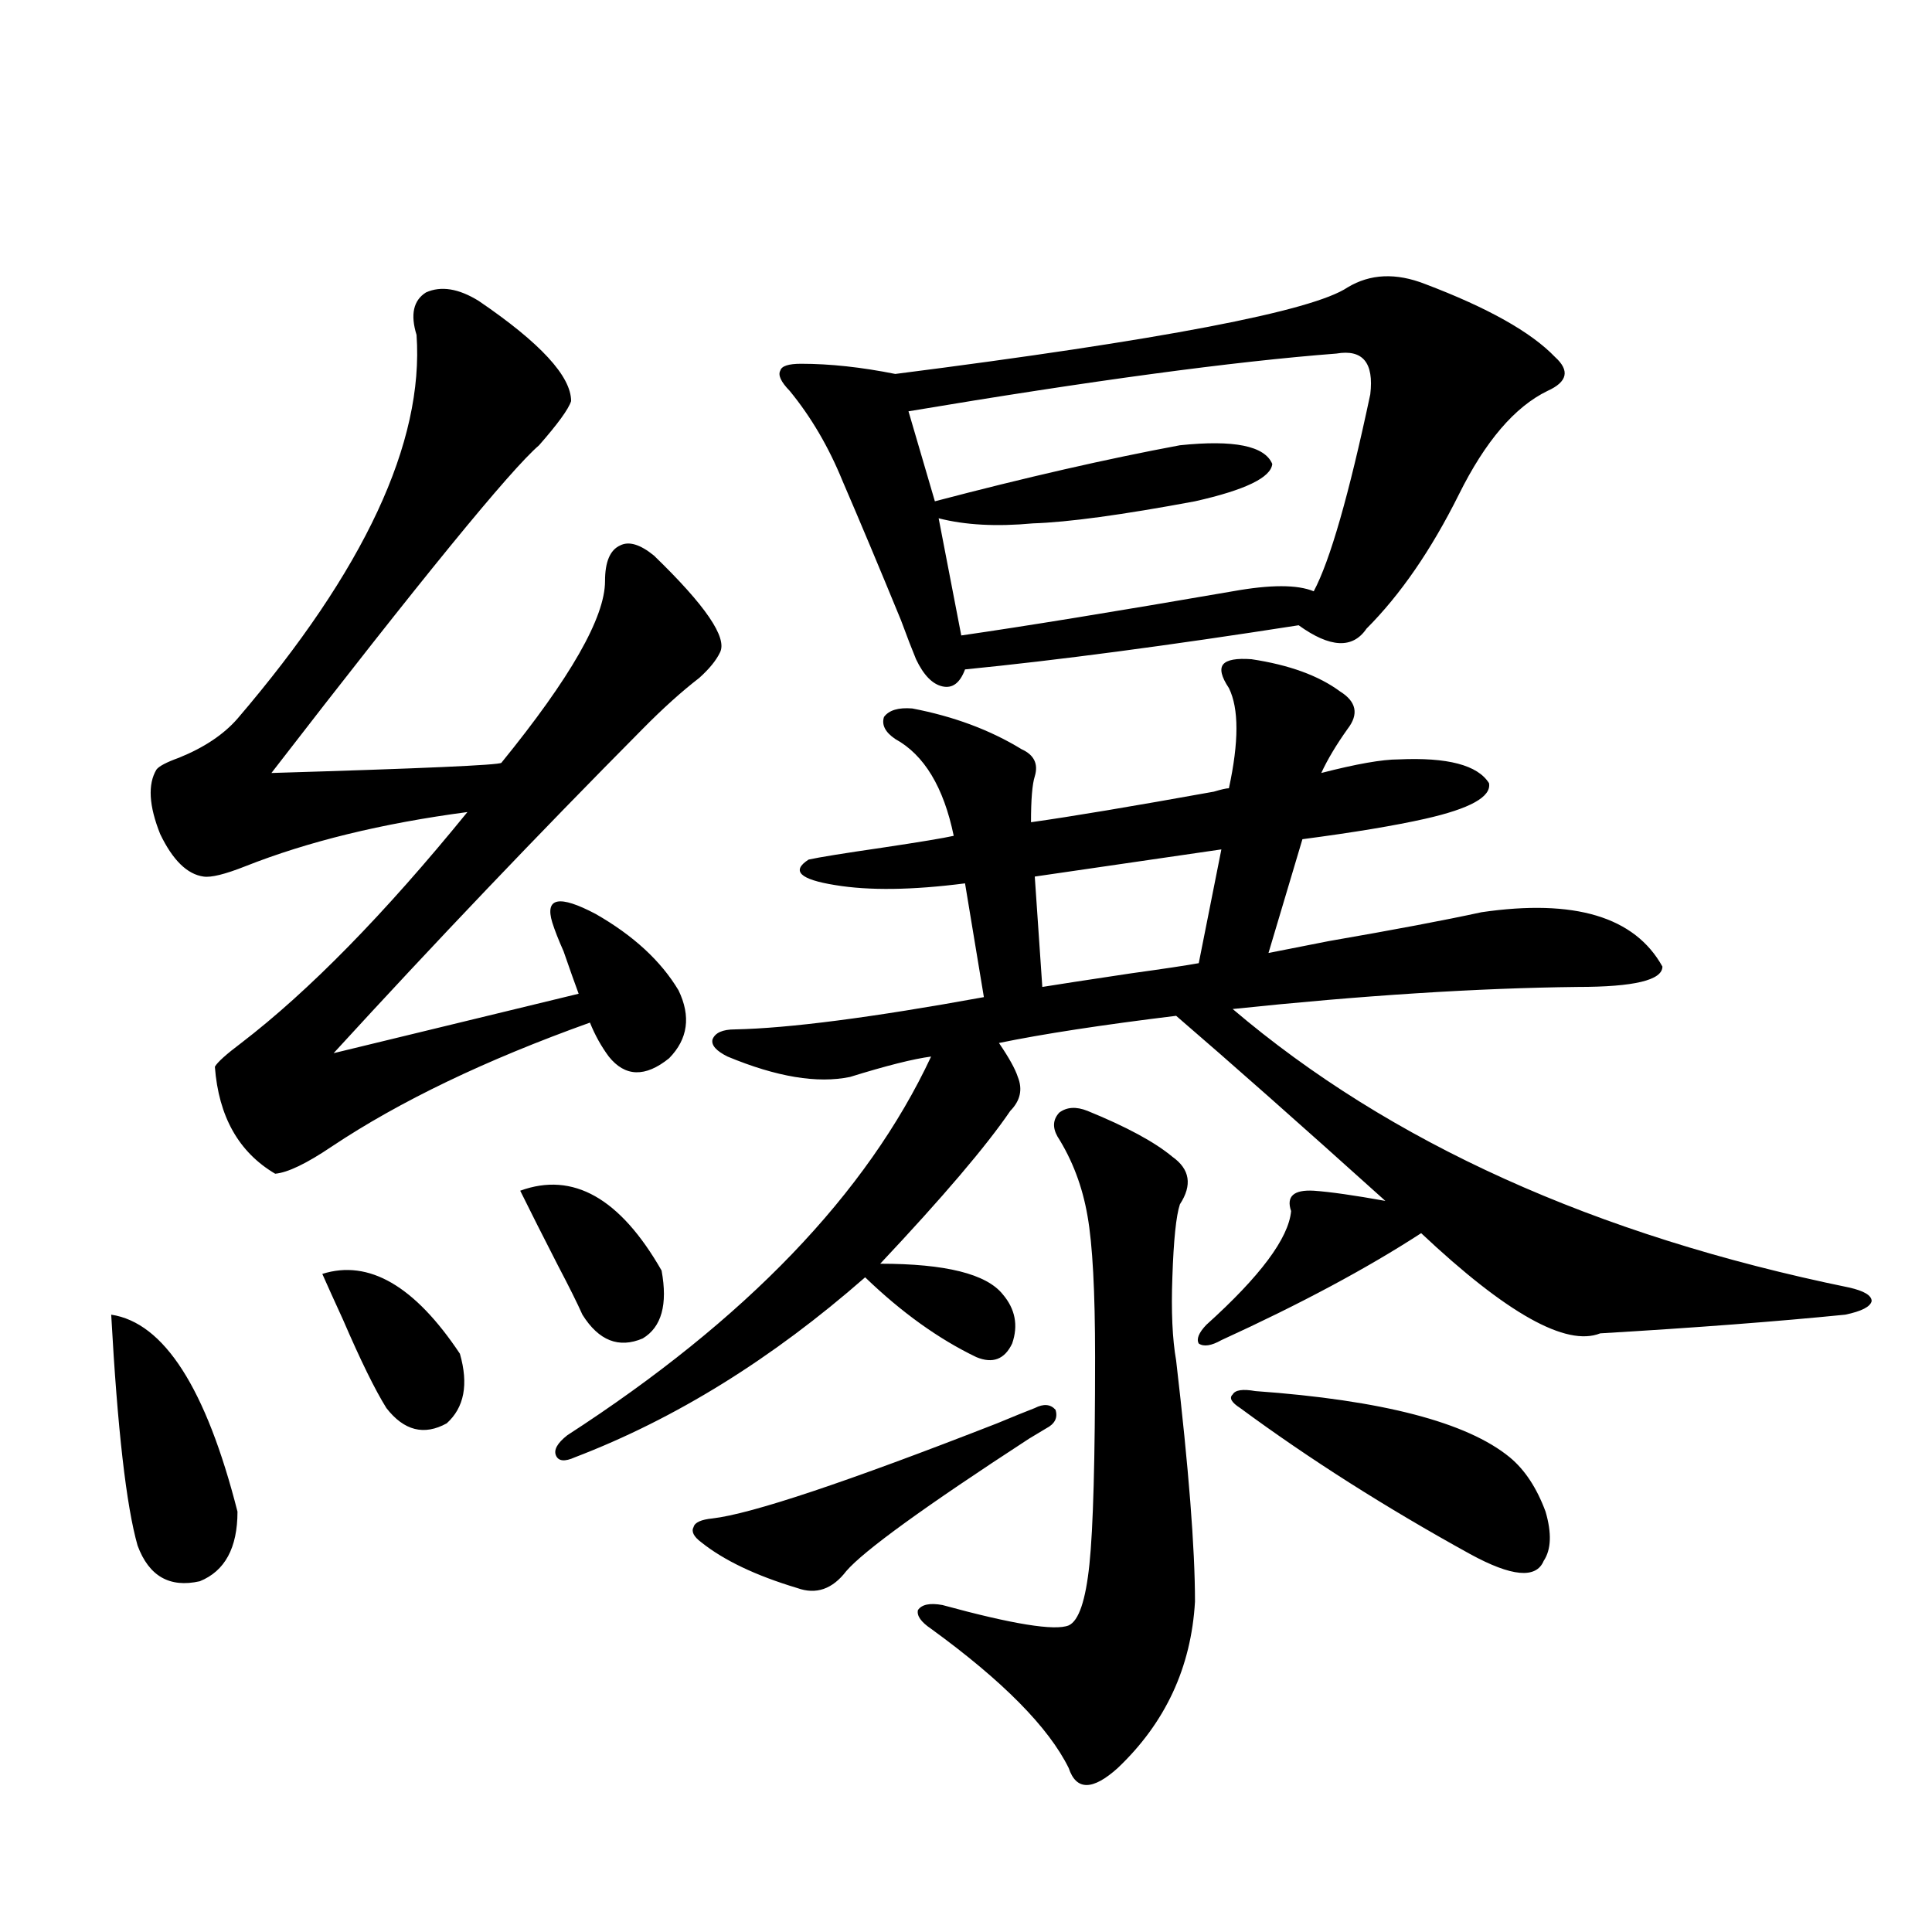
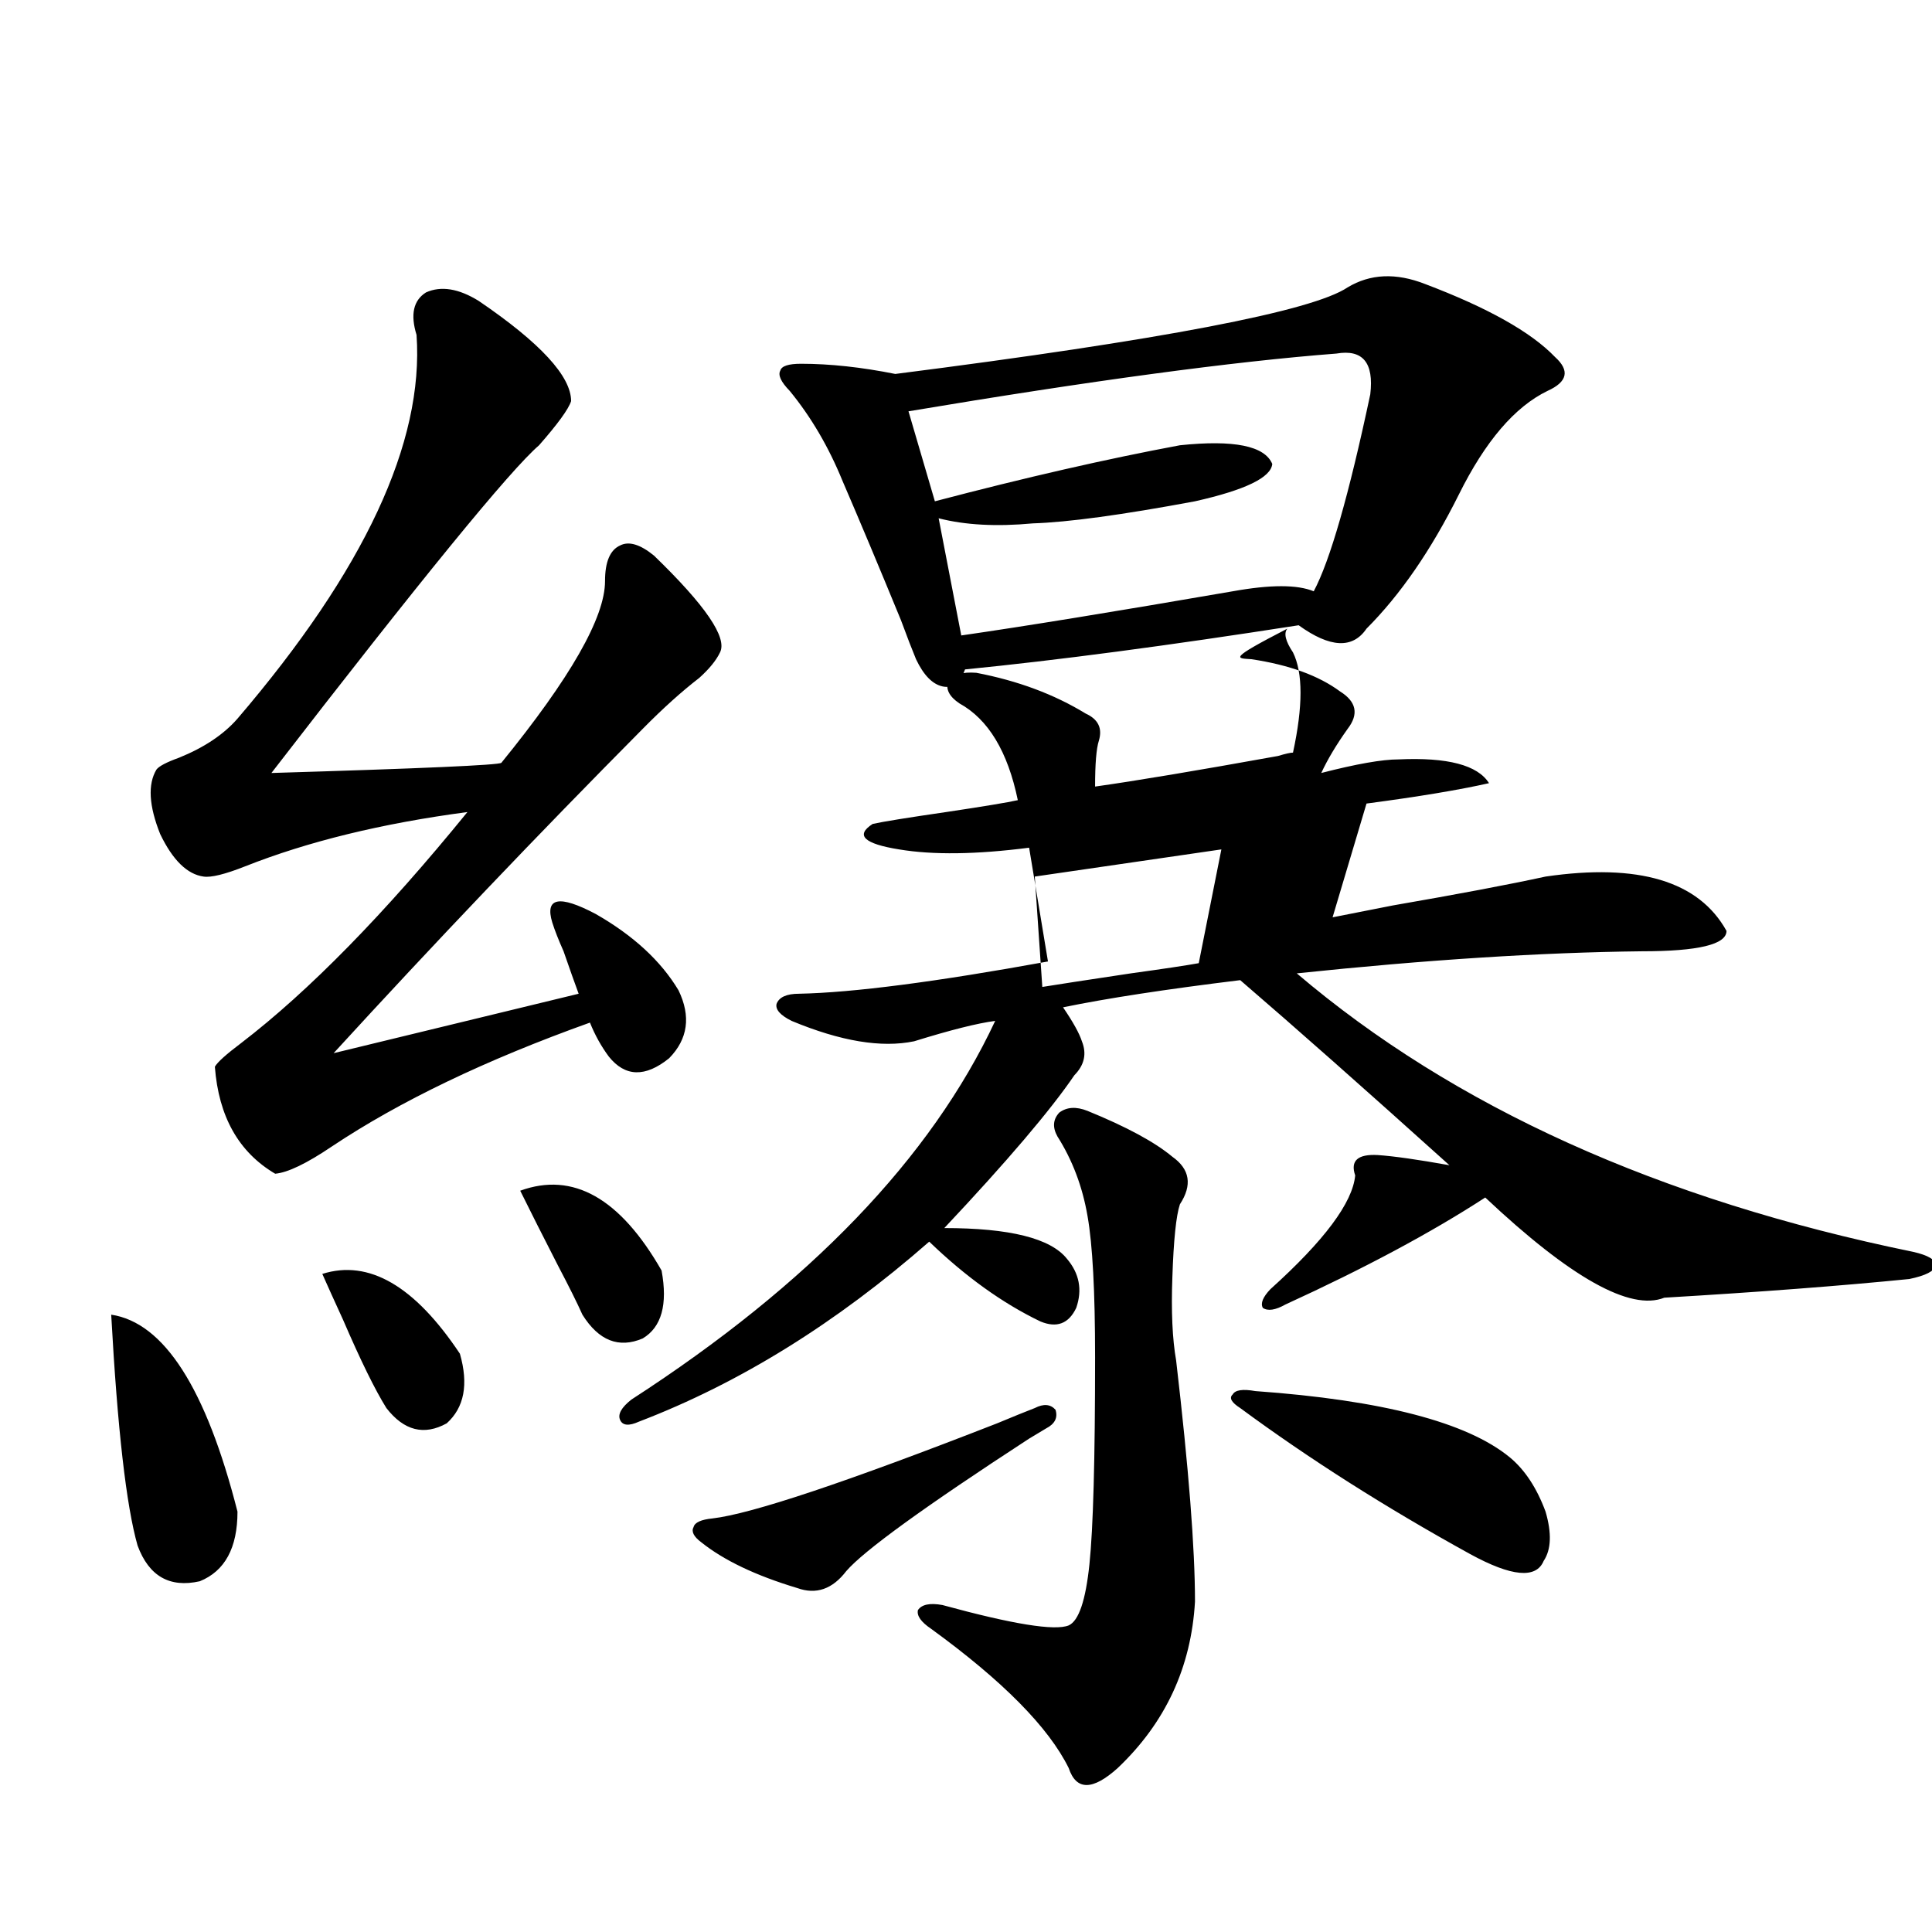
<svg xmlns="http://www.w3.org/2000/svg" version="1.1" id="图层_1" x="0px" y="0px" width="1000px" height="1000px" viewBox="0 0 1000 1000" enable-background="new 0 0 1000 1000" xml:space="preserve">
-   <path d="M57.56,680.469c27.316,4.106,49.099,38.096,65.364,101.953c0,18.76-6.509,30.762-19.512,36.035  C87.803,821.973,77.072,815.82,71.218,800C65.365,779.497,60.807,739.658,57.56,680.469z M247.799,155.762  c31.859,21.685,47.804,38.975,47.804,51.855c-1.311,4.106-6.829,11.729-16.585,22.852c-14.969,12.896-61.142,69.434-138.533,169.629  c78.047-2.334,117.71-4.092,119.021-5.273c35.761-43.945,53.657-75.283,53.657-94.043c0-9.956,2.591-16.108,7.805-18.457  c4.542-2.334,10.396-0.576,17.561,5.273c26.661,25.791,38.048,42.49,34.146,50.098c-1.951,4.106-5.533,8.501-10.731,13.184  c-9.116,7.031-18.872,15.82-29.268,26.367c-54.633,55.083-107.97,111.045-159.996,167.871l126.826-30.762  c-1.951-5.273-4.558-12.593-7.805-21.973c-2.607-5.85-4.558-10.835-5.854-14.941c-3.902-12.881,3.567-14.351,22.438-4.395  c19.512,11.138,33.81,24.321,42.926,39.551c6.494,13.486,4.878,25.2-4.878,35.156c-12.363,9.971-22.774,9.668-31.219-0.879  c-3.902-5.273-7.165-11.123-9.756-17.578c-53.993,19.336-98.534,40.732-133.655,64.16c-13.018,8.789-22.774,13.486-29.268,14.063  c-18.872-11.123-29.268-29.58-31.219-55.371c1.296-2.334,5.854-6.44,13.658-12.305c35.121-26.943,74.145-66.797,117.07-119.531  c-44.237,5.864-82.605,15.244-115.119,28.125c-10.411,4.106-17.561,5.864-21.463,5.273c-8.46-1.167-15.945-8.486-22.438-21.973  c-5.854-14.639-6.509-25.776-1.951-33.398c1.296-1.758,5.198-3.804,11.707-6.152c13.003-5.273,23.079-12.002,30.243-20.215  c65.684-76.753,96.583-142.959,92.681-198.633c-3.262-10.547-1.631-17.866,4.878-21.973  C228.288,147.852,237.388,149.321,247.799,155.762z M166.826,659.375c24.054-7.607,47.804,6.152,71.218,41.309  c4.542,15.82,2.271,27.837-6.829,36.035c-11.707,6.455-22.118,3.818-31.219-7.91c-5.854-9.365-13.338-24.609-22.438-45.703  C172.999,673.149,169.417,665.239,166.826,659.375z M269.262,616.309c27.316-9.956,51.706,3.818,73.169,41.309  c3.247,17.578,0,29.307-9.756,35.156c-12.363,5.273-22.774,1.182-31.219-12.305c-2.607-5.85-6.829-14.351-12.683-25.488  C280.969,639.751,274.46,626.855,269.262,616.309z M647.79,341.211c19.512,2.939,34.786,8.501,45.853,16.699  c8.445,5.273,9.756,11.729,3.902,19.336c-5.854,8.213-10.411,15.82-13.658,22.852c18.201-4.683,31.539-7.031,39.999-7.031  c25.365-1.167,40.975,2.939,46.828,12.305c1.296,7.031-9.756,13.184-33.17,18.457c-15.609,3.516-36.752,7.031-63.413,10.547  l-17.561,58.887c5.854-1.167,16.25-3.213,31.219-6.152c33.81-5.85,60.151-10.835,79.022-14.941  c48.124-7.031,79.343,2.349,93.656,28.125c0,7.031-14.634,10.547-43.901,10.547c-52.041,0.591-111.552,4.395-178.532,11.426  c81.294,69.146,187.633,117.197,319.017,144.141c7.805,1.758,11.707,4.106,11.707,7.031c-0.656,2.939-5.213,5.273-13.658,7.031  c-35.121,3.516-77.406,6.743-126.826,9.668c-17.561,7.031-48.459-10.244-92.681-51.855c-27.972,18.169-62.438,36.626-103.412,55.371  c-5.213,2.939-9.115,3.516-11.707,1.758c-1.311-2.334,0-5.562,3.902-9.668c27.957-25.186,42.591-44.824,43.901-58.887  c-2.607-7.607,1.296-11.123,11.707-10.547c8.445,0.591,20.807,2.349,37.072,5.273c-44.237-39.839-80.333-71.768-108.29-95.801  c-38.383,4.697-68.947,9.38-91.705,14.063c5.198,7.622,8.445,13.486,9.756,17.578c2.592,6.455,1.296,12.305-3.902,17.578  c-12.363,18.169-34.801,44.536-67.315,79.102c33.81,0,54.953,5.273,63.413,15.82c6.494,7.622,8.125,16.123,4.878,25.488  c-3.902,8.213-10.091,10.547-18.536,7.031c-19.512-9.365-38.703-23.14-57.56-41.309c-48.139,42.188-98.214,73.252-150.24,93.164  c-5.213,2.349-8.46,2.061-9.756-0.879c-1.311-2.925,0.64-6.44,5.854-10.547c92.345-59.766,155.118-125.093,188.288-195.996  c-9.116,1.182-23.094,4.697-41.95,10.547c-16.92,3.516-38.048,0-63.413-10.547c-5.854-2.925-8.46-5.85-7.805-8.789  c1.296-3.516,5.198-5.273,11.707-5.273c27.957-0.576,70.882-6.152,128.777-16.699l-9.756-58.887  c-27.316,3.516-49.755,3.818-67.315,0.879c-18.216-2.925-22.774-7.319-13.658-13.184c5.198-1.167,17.881-3.213,38.048-6.152  c19.512-2.925,31.859-4.971,37.072-6.152c-5.213-25.186-15.289-41.885-30.243-50.098c-5.213-3.516-7.165-7.319-5.854-11.426  c2.591-3.516,7.469-4.971,14.634-4.395c21.463,4.106,40.319,11.138,56.584,21.094c6.494,2.939,8.78,7.622,6.829,14.063  c-1.311,4.106-1.951,12.017-1.951,23.73c20.807-2.925,52.346-8.198,94.632-15.82c3.902-1.167,6.494-1.758,7.805-1.758  c5.198-24.019,5.198-41.309,0-51.855c-3.902-5.85-4.878-9.956-2.927-12.305C635.107,341.514,639.985,340.635,647.79,341.211z   M541.451,739.355c-1.951,1.182-4.878,2.939-8.78,5.273c-53.993,35.156-85.531,58.008-94.632,68.555  c-7.165,9.38-15.609,12.305-25.365,8.789c-21.463-6.44-38.048-14.351-49.755-23.73c-3.902-2.925-5.213-5.562-3.902-7.91  c0.64-2.334,3.902-3.804,9.756-4.395c20.152-2.334,69.267-18.745,147.313-49.219c8.445-3.516,14.954-6.152,19.512-7.91  c4.543-2.334,8.125-2.046,10.731,0.879C547.624,733.794,545.993,737.021,541.451,739.355z M737.543,146.973  c32.514,12.305,54.953,24.912,67.315,37.793c7.805,7.031,6.494,12.896-3.902,17.578c-16.92,8.213-32.194,26.079-45.853,53.613  c-14.314,28.716-30.243,51.855-47.804,69.434c-7.164,10.547-18.871,9.971-35.121-1.758c-67.651,10.547-125.21,18.169-172.679,22.852  c-2.607,7.031-6.509,9.971-11.707,8.789c-5.213-1.167-9.756-5.85-13.658-14.063c-1.951-4.683-4.558-11.426-7.805-20.215  c-11.067-26.943-21.143-50.977-30.243-72.07c-7.165-17.578-16.265-33.096-27.316-46.582c-4.558-4.683-6.189-8.198-4.878-10.547  c0.64-2.334,4.222-3.516,10.731-3.516c14.954,0,31.219,1.758,48.779,5.273c137.878-17.578,215.925-32.52,234.141-44.824  C709.251,141.699,722.574,141.123,737.543,146.973z M691.691,183.008c-53.337,4.106-127.161,14.063-221.458,29.883l13.658,46.582  c46.828-12.305,89.098-21.973,126.826-29.004c27.957-2.925,43.901,0.303,47.804,9.668c-0.656,7.031-13.993,13.486-39.999,19.336  c-37.728,7.031-65.699,10.85-83.9,11.426c-18.871,1.758-35.121,0.879-48.779-2.637l11.707,60.645  c32.514-4.683,79.343-12.305,140.484-22.852c19.512-3.516,33.49-3.516,41.95,0c8.445-15.82,18.201-49.795,29.268-101.953  C711.203,187.705,705.349,180.674,691.691,183.008z M562.914,575c20.152,8.213,34.786,16.123,43.901,23.73  c9.1,6.455,10.396,14.653,3.902,24.609c-1.951,5.864-3.262,18.457-3.902,37.793c-0.656,17.578,0,31.943,1.951,43.066  c6.494,55.674,9.756,97.271,9.756,124.805c-1.951,33.976-15.289,62.691-39.999,86.133c-13.018,11.715-21.463,11.715-25.365,0  c-10.411-21.094-34.146-45.126-71.218-72.07c-5.213-3.516-7.485-6.742-6.829-9.668c1.951-2.938,6.174-3.817,12.683-2.637  c36.417,9.957,58.2,13.473,65.364,10.547c5.198-2.348,8.78-12.881,10.731-31.641c1.951-18.745,2.927-54.492,2.927-107.227  c0-33.975-1.311-58.296-3.902-72.949c-2.607-15.229-7.805-29.004-15.609-41.309c-2.607-4.683-2.286-8.789,0.976-12.305  C552.182,572.954,557.06,572.666,562.914,575z M632.18,439.648l-96.583,14.063l3.902,57.129c7.149-1.167,22.438-3.516,45.853-7.031  c16.905-2.334,28.612-4.092,35.121-5.273L632.18,439.648z M649.741,720.02c65.684,4.697,109.586,16.123,131.704,34.277  c7.805,6.455,13.978,15.82,18.536,28.125c3.247,11.138,2.927,19.639-0.976,25.488c-3.902,9.38-16.585,8.213-38.048-3.516  c-43.581-24.019-83.26-49.219-119.021-75.586c-4.558-2.925-5.854-5.273-3.902-7.031C639.329,719.443,643.232,718.853,649.741,720.02  z" />
+   <path d="M57.56,680.469c27.316,4.106,49.099,38.096,65.364,101.953c0,18.76-6.509,30.762-19.512,36.035  C87.803,821.973,77.072,815.82,71.218,800C65.365,779.497,60.807,739.658,57.56,680.469z M247.799,155.762  c31.859,21.685,47.804,38.975,47.804,51.855c-1.311,4.106-6.829,11.729-16.585,22.852c-14.969,12.896-61.142,69.434-138.533,169.629  c78.047-2.334,117.71-4.092,119.021-5.273c35.761-43.945,53.657-75.283,53.657-94.043c0-9.956,2.591-16.108,7.805-18.457  c4.542-2.334,10.396-0.576,17.561,5.273c26.661,25.791,38.048,42.49,34.146,50.098c-1.951,4.106-5.533,8.501-10.731,13.184  c-9.116,7.031-18.872,15.82-29.268,26.367c-54.633,55.083-107.97,111.045-159.996,167.871l126.826-30.762  c-1.951-5.273-4.558-12.593-7.805-21.973c-2.607-5.85-4.558-10.835-5.854-14.941c-3.902-12.881,3.567-14.351,22.438-4.395  c19.512,11.138,33.81,24.321,42.926,39.551c6.494,13.486,4.878,25.2-4.878,35.156c-12.363,9.971-22.774,9.668-31.219-0.879  c-3.902-5.273-7.165-11.123-9.756-17.578c-53.993,19.336-98.534,40.732-133.655,64.16c-13.018,8.789-22.774,13.486-29.268,14.063  c-18.872-11.123-29.268-29.58-31.219-55.371c1.296-2.334,5.854-6.44,13.658-12.305c35.121-26.943,74.145-66.797,117.07-119.531  c-44.237,5.864-82.605,15.244-115.119,28.125c-10.411,4.106-17.561,5.864-21.463,5.273c-8.46-1.167-15.945-8.486-22.438-21.973  c-5.854-14.639-6.509-25.776-1.951-33.398c1.296-1.758,5.198-3.804,11.707-6.152c13.003-5.273,23.079-12.002,30.243-20.215  c65.684-76.753,96.583-142.959,92.681-198.633c-3.262-10.547-1.631-17.866,4.878-21.973  C228.288,147.852,237.388,149.321,247.799,155.762z M166.826,659.375c24.054-7.607,47.804,6.152,71.218,41.309  c4.542,15.82,2.271,27.837-6.829,36.035c-11.707,6.455-22.118,3.818-31.219-7.91c-5.854-9.365-13.338-24.609-22.438-45.703  C172.999,673.149,169.417,665.239,166.826,659.375z M269.262,616.309c27.316-9.956,51.706,3.818,73.169,41.309  c3.247,17.578,0,29.307-9.756,35.156c-12.363,5.273-22.774,1.182-31.219-12.305c-2.607-5.85-6.829-14.351-12.683-25.488  C280.969,639.751,274.46,626.855,269.262,616.309z M647.79,341.211c19.512,2.939,34.786,8.501,45.853,16.699  c8.445,5.273,9.756,11.729,3.902,19.336c-5.854,8.213-10.411,15.82-13.658,22.852c18.201-4.683,31.539-7.031,39.999-7.031  c25.365-1.167,40.975,2.939,46.828,12.305c-15.609,3.516-36.752,7.031-63.413,10.547  l-17.561,58.887c5.854-1.167,16.25-3.213,31.219-6.152c33.81-5.85,60.151-10.835,79.022-14.941  c48.124-7.031,79.343,2.349,93.656,28.125c0,7.031-14.634,10.547-43.901,10.547c-52.041,0.591-111.552,4.395-178.532,11.426  c81.294,69.146,187.633,117.197,319.017,144.141c7.805,1.758,11.707,4.106,11.707,7.031c-0.656,2.939-5.213,5.273-13.658,7.031  c-35.121,3.516-77.406,6.743-126.826,9.668c-17.561,7.031-48.459-10.244-92.681-51.855c-27.972,18.169-62.438,36.626-103.412,55.371  c-5.213,2.939-9.115,3.516-11.707,1.758c-1.311-2.334,0-5.562,3.902-9.668c27.957-25.186,42.591-44.824,43.901-58.887  c-2.607-7.607,1.296-11.123,11.707-10.547c8.445,0.591,20.807,2.349,37.072,5.273c-44.237-39.839-80.333-71.768-108.29-95.801  c-38.383,4.697-68.947,9.38-91.705,14.063c5.198,7.622,8.445,13.486,9.756,17.578c2.592,6.455,1.296,12.305-3.902,17.578  c-12.363,18.169-34.801,44.536-67.315,79.102c33.81,0,54.953,5.273,63.413,15.82c6.494,7.622,8.125,16.123,4.878,25.488  c-3.902,8.213-10.091,10.547-18.536,7.031c-19.512-9.365-38.703-23.14-57.56-41.309c-48.139,42.188-98.214,73.252-150.24,93.164  c-5.213,2.349-8.46,2.061-9.756-0.879c-1.311-2.925,0.64-6.44,5.854-10.547c92.345-59.766,155.118-125.093,188.288-195.996  c-9.116,1.182-23.094,4.697-41.95,10.547c-16.92,3.516-38.048,0-63.413-10.547c-5.854-2.925-8.46-5.85-7.805-8.789  c1.296-3.516,5.198-5.273,11.707-5.273c27.957-0.576,70.882-6.152,128.777-16.699l-9.756-58.887  c-27.316,3.516-49.755,3.818-67.315,0.879c-18.216-2.925-22.774-7.319-13.658-13.184c5.198-1.167,17.881-3.213,38.048-6.152  c19.512-2.925,31.859-4.971,37.072-6.152c-5.213-25.186-15.289-41.885-30.243-50.098c-5.213-3.516-7.165-7.319-5.854-11.426  c2.591-3.516,7.469-4.971,14.634-4.395c21.463,4.106,40.319,11.138,56.584,21.094c6.494,2.939,8.78,7.622,6.829,14.063  c-1.311,4.106-1.951,12.017-1.951,23.73c20.807-2.925,52.346-8.198,94.632-15.82c3.902-1.167,6.494-1.758,7.805-1.758  c5.198-24.019,5.198-41.309,0-51.855c-3.902-5.85-4.878-9.956-2.927-12.305C635.107,341.514,639.985,340.635,647.79,341.211z   M541.451,739.355c-1.951,1.182-4.878,2.939-8.78,5.273c-53.993,35.156-85.531,58.008-94.632,68.555  c-7.165,9.38-15.609,12.305-25.365,8.789c-21.463-6.44-38.048-14.351-49.755-23.73c-3.902-2.925-5.213-5.562-3.902-7.91  c0.64-2.334,3.902-3.804,9.756-4.395c20.152-2.334,69.267-18.745,147.313-49.219c8.445-3.516,14.954-6.152,19.512-7.91  c4.543-2.334,8.125-2.046,10.731,0.879C547.624,733.794,545.993,737.021,541.451,739.355z M737.543,146.973  c32.514,12.305,54.953,24.912,67.315,37.793c7.805,7.031,6.494,12.896-3.902,17.578c-16.92,8.213-32.194,26.079-45.853,53.613  c-14.314,28.716-30.243,51.855-47.804,69.434c-7.164,10.547-18.871,9.971-35.121-1.758c-67.651,10.547-125.21,18.169-172.679,22.852  c-2.607,7.031-6.509,9.971-11.707,8.789c-5.213-1.167-9.756-5.85-13.658-14.063c-1.951-4.683-4.558-11.426-7.805-20.215  c-11.067-26.943-21.143-50.977-30.243-72.07c-7.165-17.578-16.265-33.096-27.316-46.582c-4.558-4.683-6.189-8.198-4.878-10.547  c0.64-2.334,4.222-3.516,10.731-3.516c14.954,0,31.219,1.758,48.779,5.273c137.878-17.578,215.925-32.52,234.141-44.824  C709.251,141.699,722.574,141.123,737.543,146.973z M691.691,183.008c-53.337,4.106-127.161,14.063-221.458,29.883l13.658,46.582  c46.828-12.305,89.098-21.973,126.826-29.004c27.957-2.925,43.901,0.303,47.804,9.668c-0.656,7.031-13.993,13.486-39.999,19.336  c-37.728,7.031-65.699,10.85-83.9,11.426c-18.871,1.758-35.121,0.879-48.779-2.637l11.707,60.645  c32.514-4.683,79.343-12.305,140.484-22.852c19.512-3.516,33.49-3.516,41.95,0c8.445-15.82,18.201-49.795,29.268-101.953  C711.203,187.705,705.349,180.674,691.691,183.008z M562.914,575c20.152,8.213,34.786,16.123,43.901,23.73  c9.1,6.455,10.396,14.653,3.902,24.609c-1.951,5.864-3.262,18.457-3.902,37.793c-0.656,17.578,0,31.943,1.951,43.066  c6.494,55.674,9.756,97.271,9.756,124.805c-1.951,33.976-15.289,62.691-39.999,86.133c-13.018,11.715-21.463,11.715-25.365,0  c-10.411-21.094-34.146-45.126-71.218-72.07c-5.213-3.516-7.485-6.742-6.829-9.668c1.951-2.938,6.174-3.817,12.683-2.637  c36.417,9.957,58.2,13.473,65.364,10.547c5.198-2.348,8.78-12.881,10.731-31.641c1.951-18.745,2.927-54.492,2.927-107.227  c0-33.975-1.311-58.296-3.902-72.949c-2.607-15.229-7.805-29.004-15.609-41.309c-2.607-4.683-2.286-8.789,0.976-12.305  C552.182,572.954,557.06,572.666,562.914,575z M632.18,439.648l-96.583,14.063l3.902,57.129c7.149-1.167,22.438-3.516,45.853-7.031  c16.905-2.334,28.612-4.092,35.121-5.273L632.18,439.648z M649.741,720.02c65.684,4.697,109.586,16.123,131.704,34.277  c7.805,6.455,13.978,15.82,18.536,28.125c3.247,11.138,2.927,19.639-0.976,25.488c-3.902,9.38-16.585,8.213-38.048-3.516  c-43.581-24.019-83.26-49.219-119.021-75.586c-4.558-2.925-5.854-5.273-3.902-7.031C639.329,719.443,643.232,718.853,649.741,720.02  z" />
</svg>